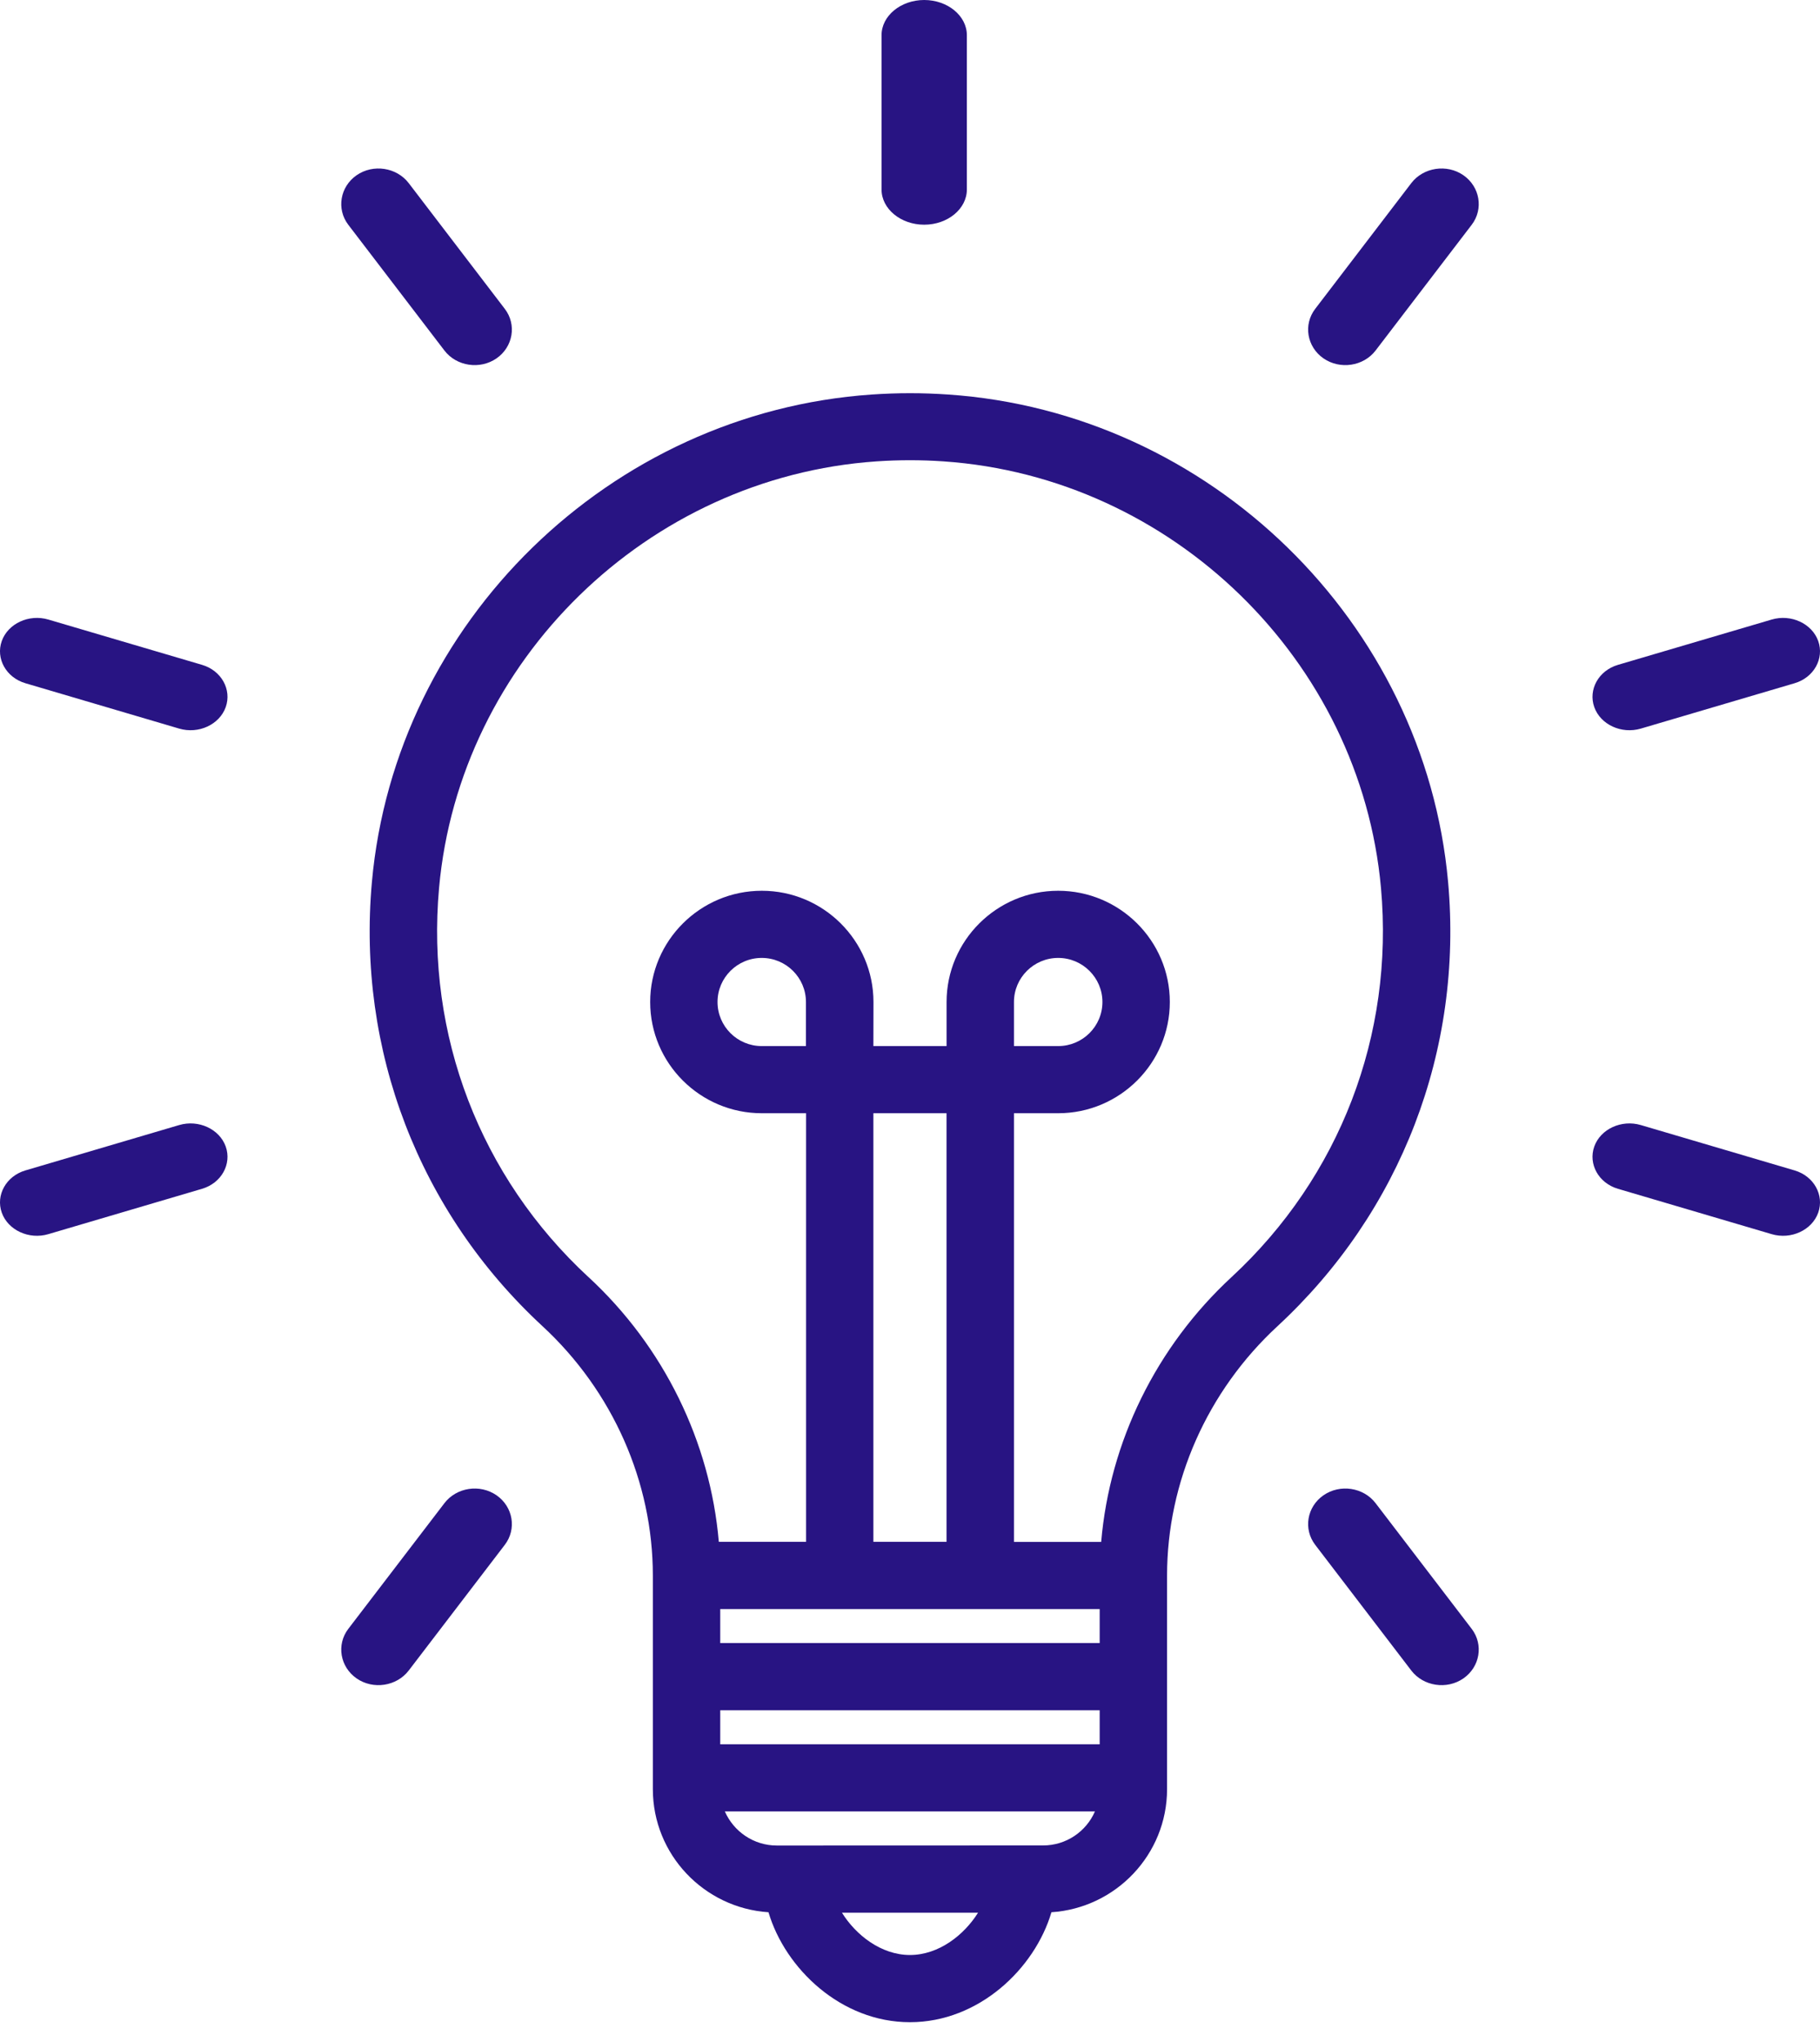
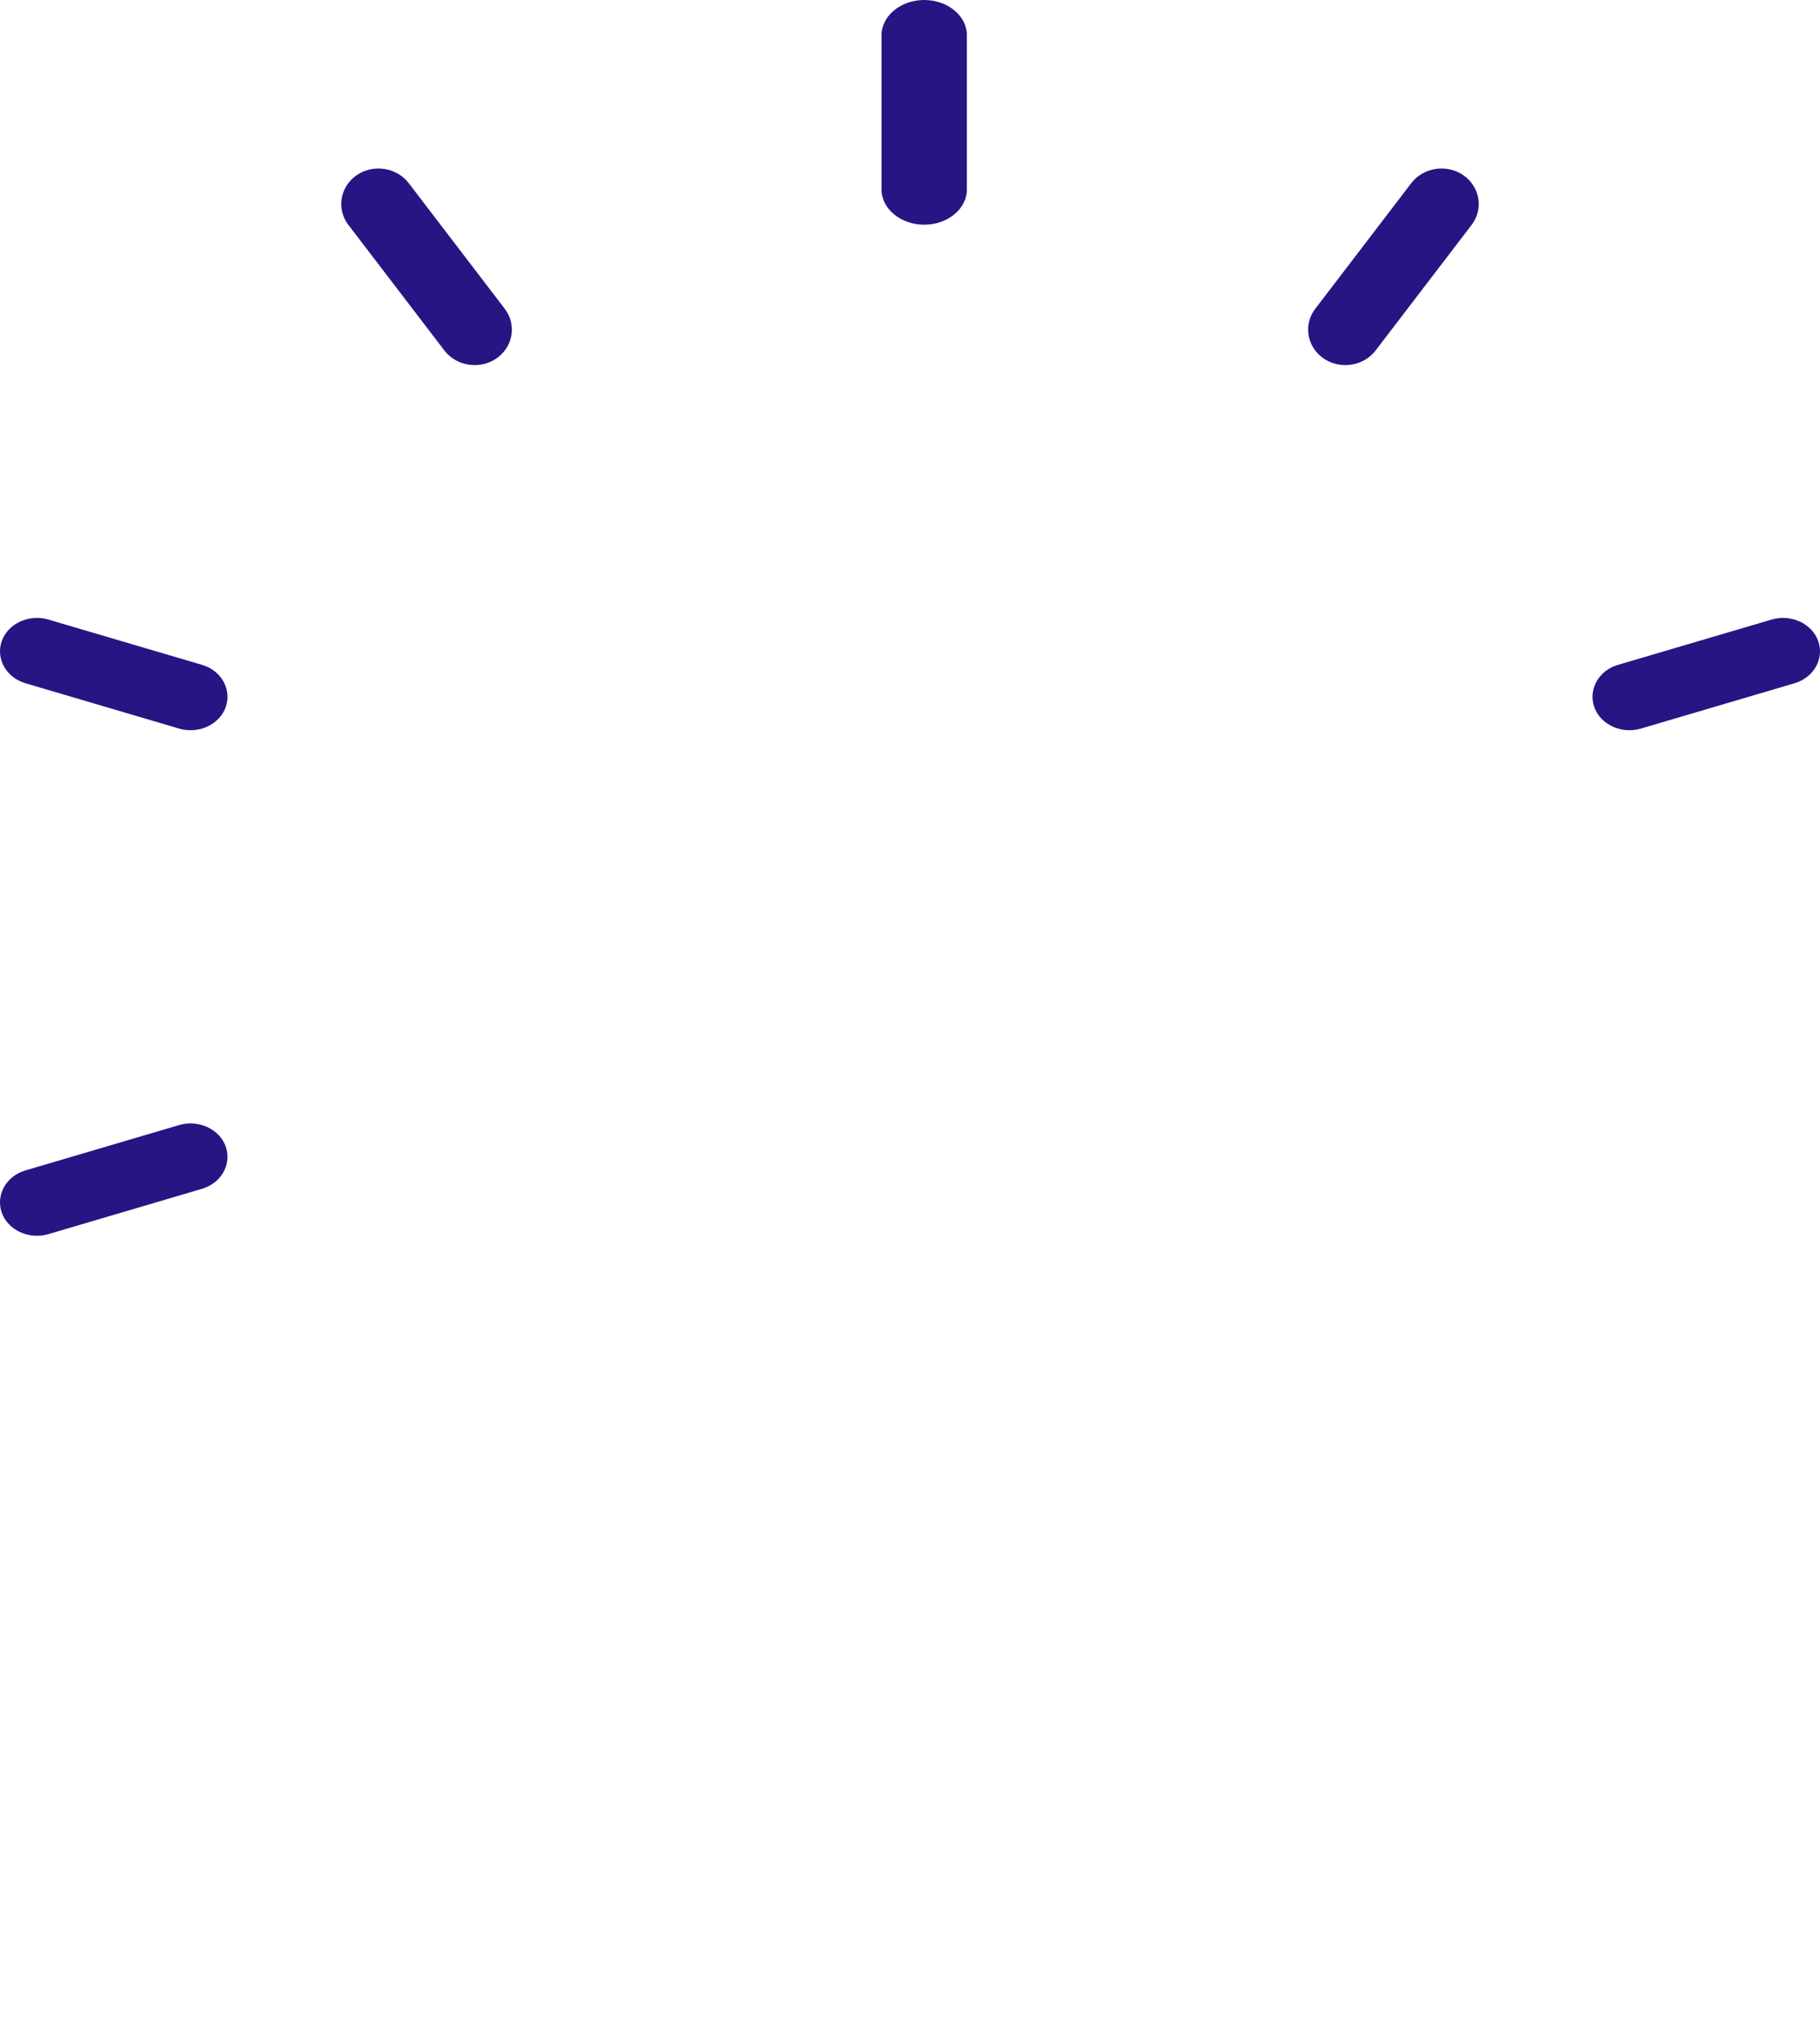
<svg xmlns="http://www.w3.org/2000/svg" width="41px" height="46px" viewBox="0 0 41 46" version="1.1">
  <title>Learn</title>
  <desc>Created with Sketch.</desc>
  <g id="ARGON" stroke="none" stroke-width="1" fill="none" fill-rule="evenodd">
    <g id="Pillars-Ebook-Lander" transform="translate(-312, -2002)" fill="#281483">
      <g id="The-Chainfuel-Philosophy" transform="translate(0, 887)">
        <g id="The-7-Pillars-Copy-2" transform="translate(222, 570)">
          <g id="Icons" transform="translate(86, 156)">
            <g id="Learn" transform="translate(4, 389)">
-               <path d="M23.686,43.079 C25.139,42.983 26.291,41.777 26.291,40.305 L26.291,35.493 C26.291,33.385 27.197,31.338 28.777,29.878 C31.56,27.303 32.962,23.657 32.622,19.87 C32.096,14.014 27.255,9.291 21.363,8.888 C20.784,8.848 20.218,8.848 19.637,8.888 C13.743,9.293 8.904,14.016 8.378,19.87 C8.038,23.657 9.44,27.305 12.223,29.878 C13.801,31.338 14.707,33.383 14.707,35.493 L14.707,40.305 C14.707,41.777 15.859,42.983 17.312,43.079 C17.688,44.346 18.945,45.556 20.499,45.556 C22.053,45.556 23.312,44.346 23.686,43.079 L23.686,43.079 Z M16.225,38.529 L24.773,38.529 L24.773,39.295 L16.225,39.295 L16.225,38.529 Z M13.255,28.769 C10.818,26.515 9.592,23.322 9.891,20.004 C10.351,14.88 14.586,10.749 19.742,10.394 C20.252,10.359 20.748,10.359 21.258,10.394 C26.414,10.749 30.649,14.88 31.11,20.004 C31.408,23.32 30.18,26.515 27.745,28.769 C26.047,30.339 24.999,32.48 24.807,34.736 L22.842,34.736 L22.842,25.079 L23.838,25.079 C25.224,25.079 26.353,23.954 26.353,22.573 C26.353,21.192 25.224,20.067 23.838,20.067 C22.453,20.067 21.324,21.192 21.324,22.573 L21.324,23.566 L19.675,23.566 L19.677,22.573 C19.677,21.192 18.548,20.067 17.162,20.067 C15.776,20.067 14.647,21.192 14.647,22.573 C14.647,23.956 15.776,25.079 17.162,25.079 L18.159,25.079 L18.159,34.734 L16.193,34.734 C16,32.481 14.954,30.337 13.256,28.769 L13.255,28.769 Z M18.156,23.566 L17.16,23.566 C16.61,23.566 16.164,23.121 16.164,22.573 C16.164,22.026 16.61,21.58 17.16,21.58 C17.709,21.58 18.156,22.026 18.156,22.573 L18.156,23.566 Z M19.675,25.079 L21.323,25.079 L21.323,34.734 L19.675,34.734 L19.675,25.079 Z M22.842,23.566 L22.842,22.573 C22.842,22.026 23.289,21.58 23.838,21.58 C24.388,21.58 24.835,22.026 24.835,22.573 C24.835,23.121 24.388,23.566 23.838,23.566 L22.842,23.566 Z M24.773,36.249 L24.773,37.015 L16.225,37.015 L16.225,36.249 L24.773,36.249 Z M16.329,40.808 L24.666,40.808 C24.471,41.259 24.02,41.574 23.498,41.574 L17.5,41.576 C16.976,41.576 16.527,41.259 16.329,40.808 L16.329,40.808 Z M20.499,44.042 C19.848,44.042 19.277,43.589 18.967,43.089 L22.033,43.089 C21.721,43.589 21.151,44.042 20.499,44.042 L20.499,44.042 Z" id="Shape" fill-rule="nonzero" />
              <path d="M19.859,0.793 L19.859,4.269 C19.859,4.705 20.291,5.062 20.82,5.062 C21.349,5.062 21.781,4.705 21.781,4.269 L21.781,0.793 C21.781,0.357 21.349,0 20.82,0 C20.291,0 19.859,0.357 19.859,0.793 Z" id="Path" />
              <path d="M32.967,3.948 C32.594,3.689 32.065,3.77 31.793,4.125 L29.629,6.957 C29.356,7.312 29.441,7.814 29.814,8.073 C30.188,8.332 30.716,8.252 30.988,7.897 L33.153,5.065 C33.425,4.71 33.34,4.207 32.967,3.948 Z" id="Path" />
              <path d="M40.96,14.441 C40.819,14.046 40.347,13.829 39.912,13.957 L36.448,14.978 C36.013,15.106 35.775,15.535 35.915,15.93 C36.056,16.325 36.528,16.542 36.963,16.414 L40.427,15.392 C40.862,15.264 41.1,14.836 40.96,14.441 Z" id="Path" />
-               <path d="M39.912,27.803 C40.347,27.931 40.819,27.714 40.96,27.319 C41.1,26.924 40.862,26.495 40.427,26.367 L36.963,25.345 C36.528,25.217 36.056,25.434 35.915,25.829 C35.775,26.224 36.013,26.653 36.448,26.781 L39.912,27.803 Z" id="Path" />
-               <path d="M31.793,37.634 C32.065,37.989 32.593,38.07 32.967,37.811 C33.34,37.552 33.425,37.05 33.153,36.694 L30.988,33.863 C30.716,33.507 30.188,33.427 29.814,33.686 C29.441,33.945 29.356,34.447 29.629,34.803 L31.793,37.634 Z" id="Path" />
-               <path d="M8.033,37.811 C8.406,38.07 8.935,37.989 9.207,37.634 L11.371,34.803 C11.644,34.447 11.559,33.945 11.186,33.686 C10.812,33.427 10.284,33.507 10.012,33.863 L7.847,36.694 C7.575,37.049 7.66,37.552 8.033,37.811 Z" id="Path" />
              <path d="M1.088,27.803 L4.552,26.781 C4.987,26.653 5.225,26.224 5.085,25.829 C4.944,25.434 4.472,25.217 4.037,25.345 L0.573,26.367 C0.138,26.495 -0.1,26.924 0.04,27.319 C0.181,27.714 0.653,27.931 1.088,27.803 L1.088,27.803 Z" id="Path" />
              <path d="M0.573,15.392 L4.037,16.414 C4.472,16.542 4.944,16.325 5.085,15.93 C5.225,15.535 4.987,15.106 4.552,14.978 L1.088,13.957 C0.653,13.829 0.181,14.046 0.04,14.441 C-0.1,14.836 0.138,15.264 0.573,15.392 L0.573,15.392 Z" id="Path" />
              <path d="M10.012,7.897 C10.284,8.252 10.812,8.332 11.186,8.073 C11.559,7.814 11.644,7.312 11.371,6.957 L9.207,4.125 C8.935,3.77 8.407,3.689 8.033,3.948 C7.66,4.207 7.575,4.71 7.847,5.065 L10.012,7.897 Z" id="Path" />
            </g>
          </g>
        </g>
      </g>
    </g>
  </g>
</svg>